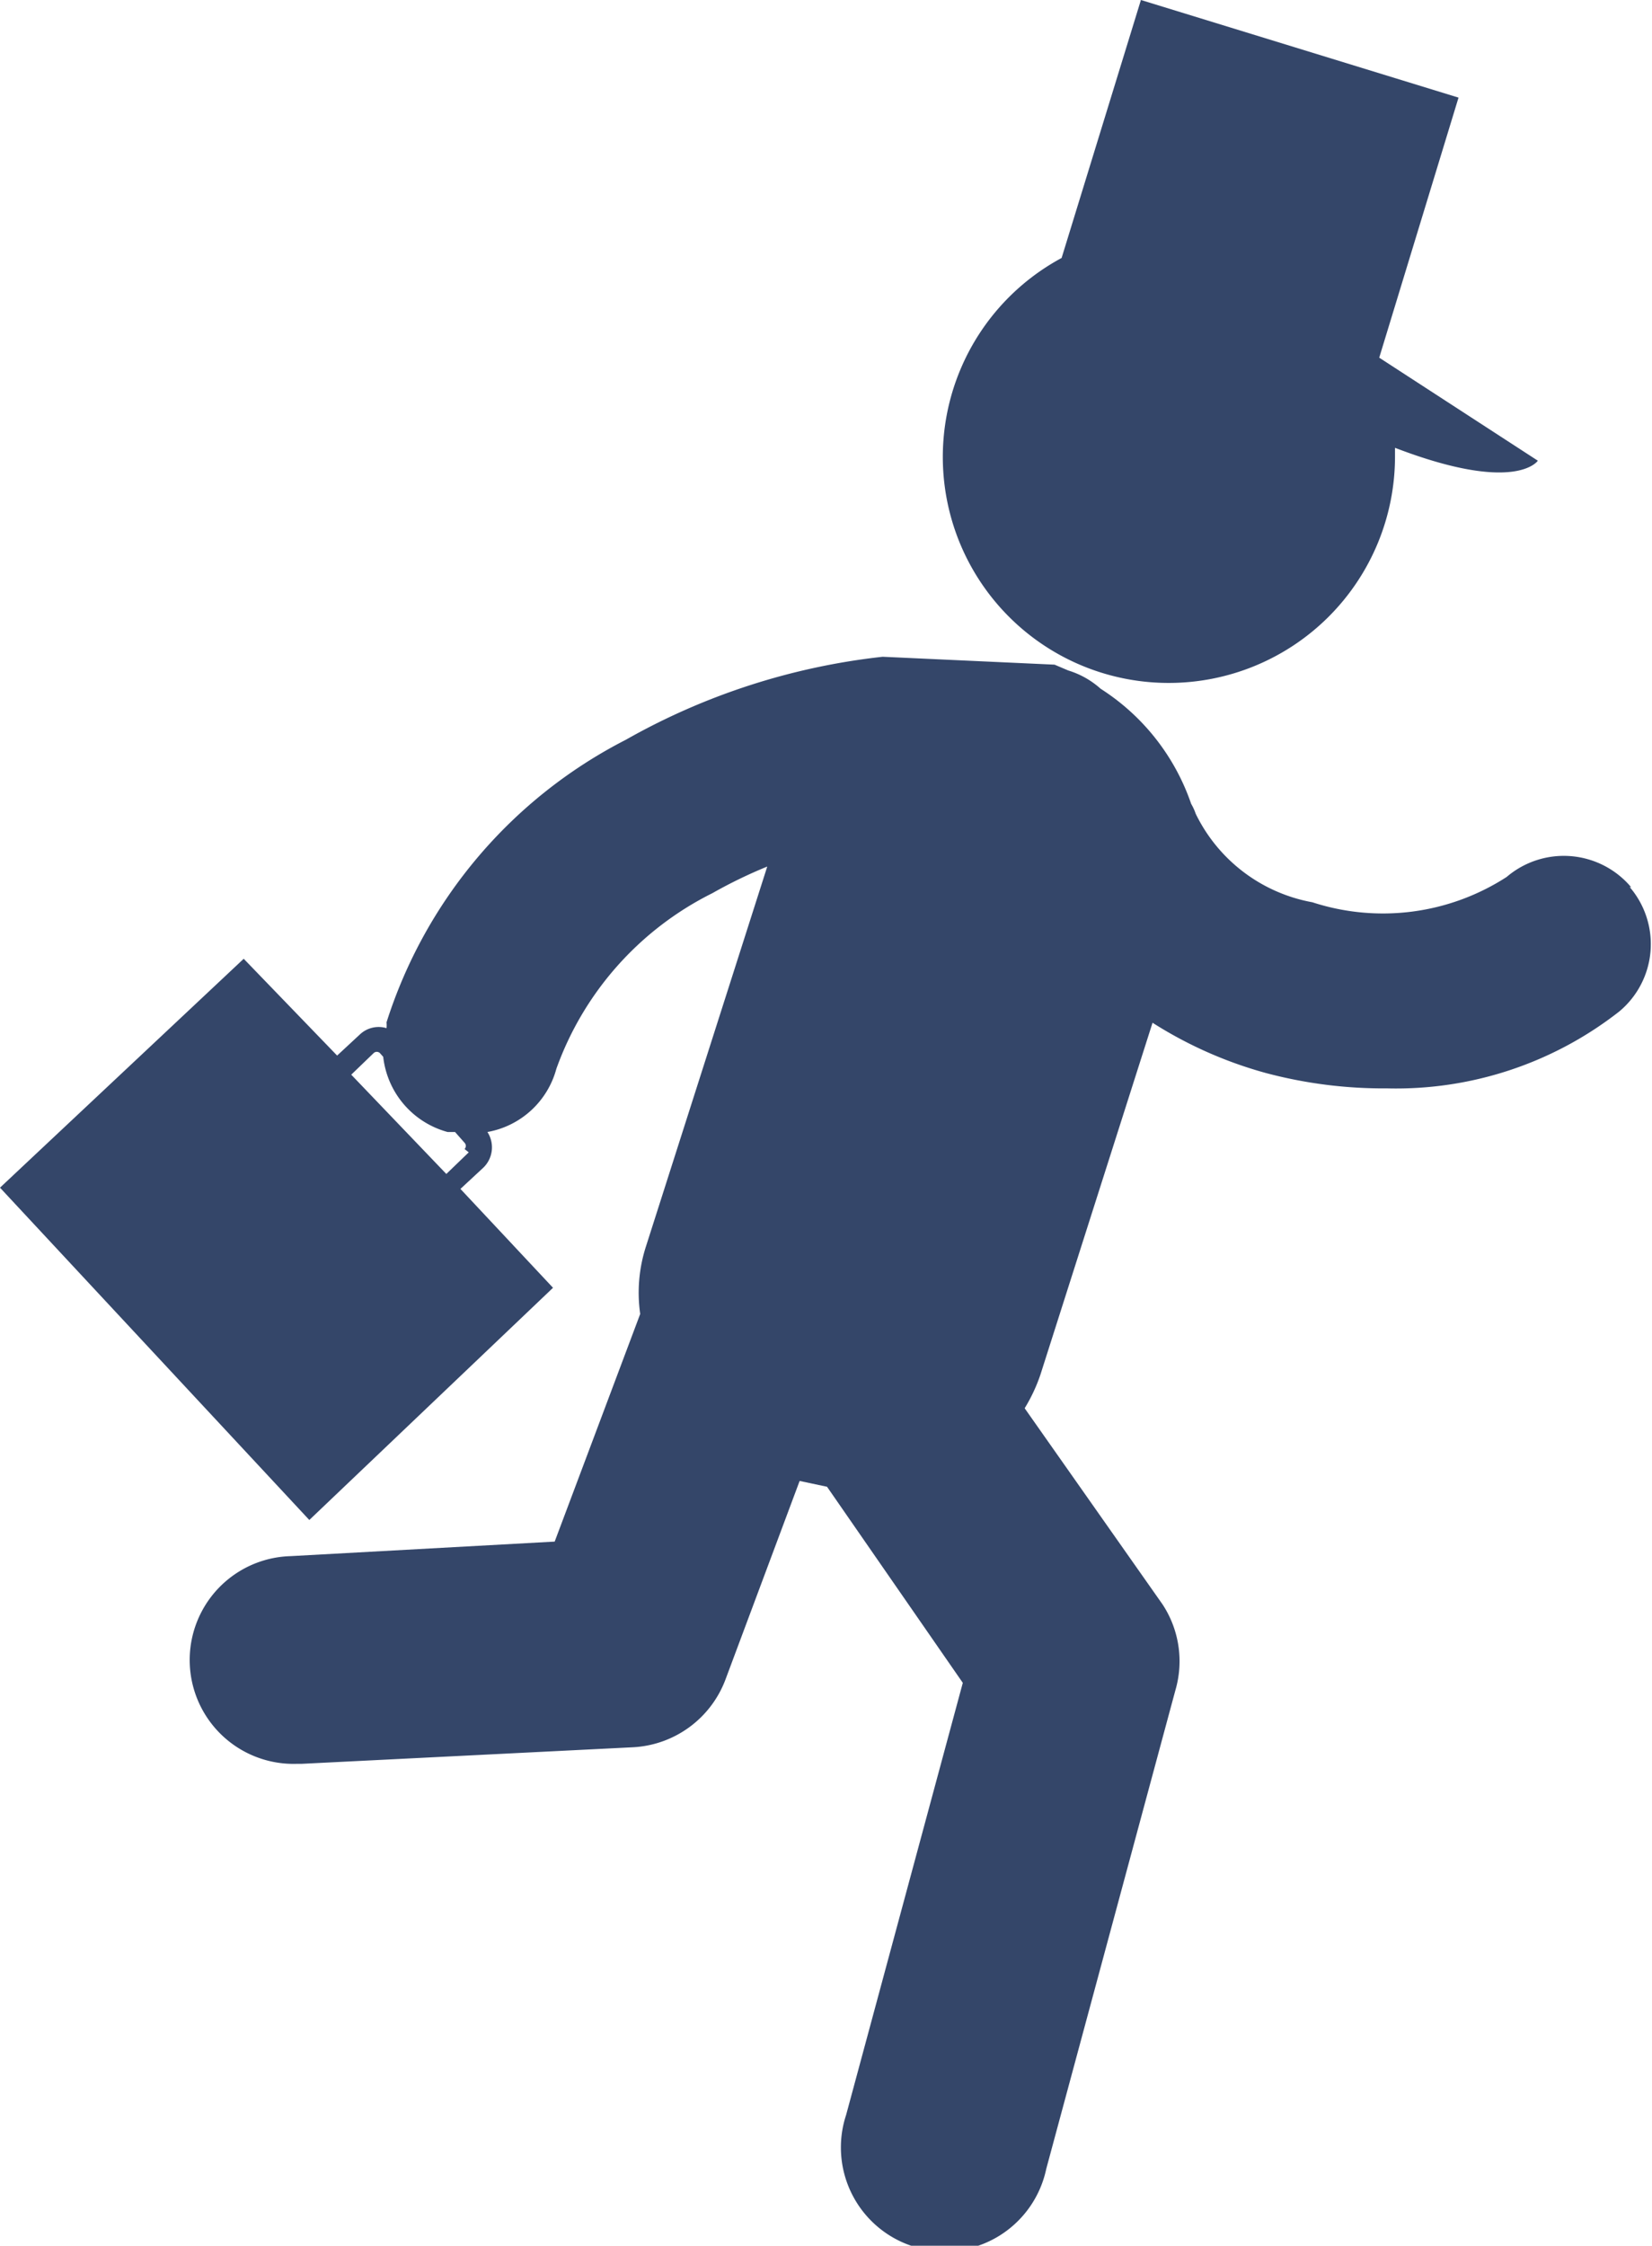
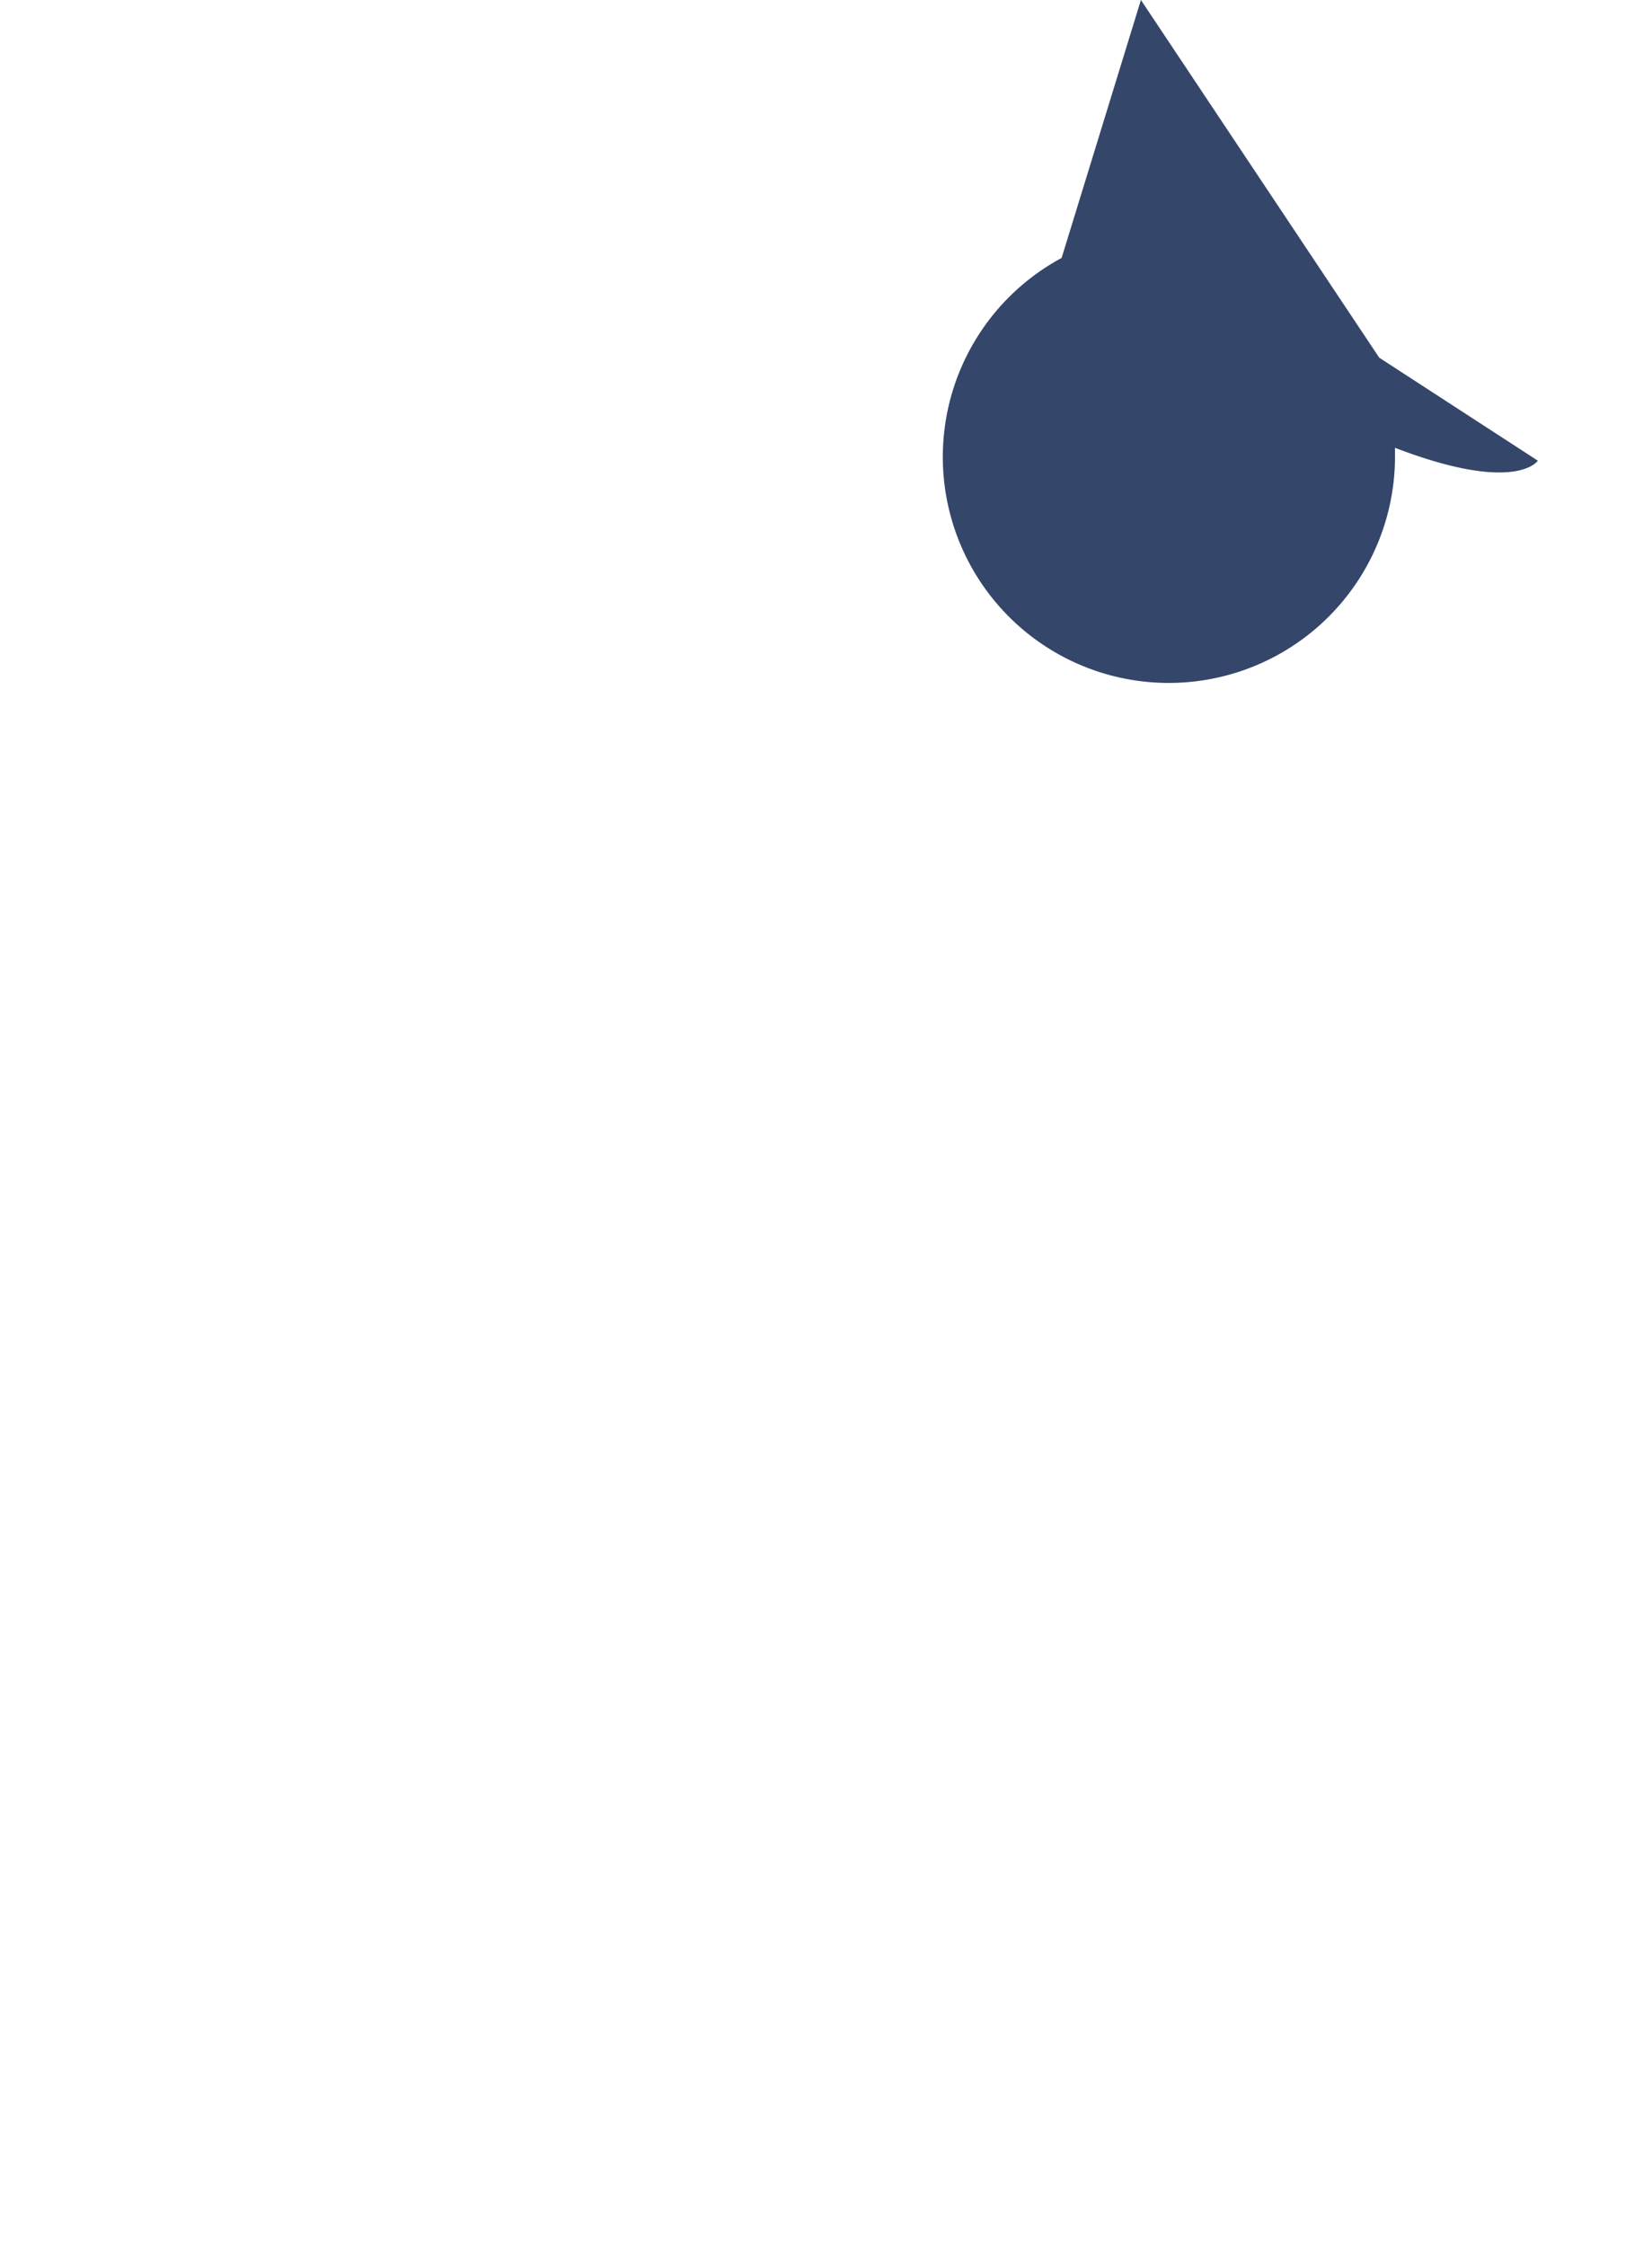
<svg xmlns="http://www.w3.org/2000/svg" viewBox="0 0 39.79 54.06">
  <defs>
    <style>.cls-1{fill:#344669;}</style>
  </defs>
  <title>3</title>
  <g id="Слой_2" data-name="Слой 2">
    <g id="Слой_1-2" data-name="Слой 1">
      <g id="Слой_2-2" data-name="Слой 2-2">
-         <path class="cls-1" d="M28.15,16.44A5.45,5.45,0,0,0,33.6,11v-.22c2.92,1.12,3.44.31,3.44.31L33.22,8.61l1.91-6.26L27.48,0,25.57,6.21a5.44,5.44,0,0,0,2.59,10.23Z" />
-         <path class="cls-1" d="M39.29,21.36a2.12,2.12,0,0,0-3-.25h0a5.49,5.49,0,0,1-4.68.61,3.9,3.9,0,0,1-2.81-2.13,1.28,1.28,0,0,0-.11-.24,5.34,5.34,0,0,0-2.18-2.77,2.08,2.08,0,0,0-.78-.44L25.4,16l-4.14-.19a16.13,16.13,0,0,0-6.19,2,11.58,11.58,0,0,0-5.76,6.8.7.7,0,0,1,0,.14.66.66,0,0,0-.64.15l-.55.51L5.87,23.08,0,28.59l7.45,8L13.32,31l-2.23-2.38.55-.51a.68.68,0,0,0,.1-.86,2.1,2.1,0,0,0,1.66-1.52,7.58,7.58,0,0,1,3.76-4.23,11.45,11.45,0,0,1,1.32-.64L15.56,30a3.62,3.62,0,0,0-.14,1.63l-2.06,5.48L7,37.46a2.5,2.5,0,0,0,.14,5h.12l8-.4a2.52,2.52,0,0,0,2.21-1.62l1.79-4.79.66.14,3.27,4.72-2.81,10.4a2.5,2.5,0,1,0,4.82,1.3l3.11-11.52A2.49,2.49,0,0,0,28,38.62L24.68,33.9a4,4,0,0,0,.38-.81l2.7-8.47a10,10,0,0,0,2.73,1.21,11,11,0,0,0,2.92.37A8.72,8.72,0,0,0,39,24.35a2.11,2.11,0,0,0,.25-3Zm-28,6.38-.54.52L8.46,25.87,9,25.35a.11.11,0,0,1,.15,0l.08.09a2.12,2.12,0,0,0,1.55,1.81l.18,0,0,0,.23.26a.11.11,0,0,1,0,.15Z" />
+         <path class="cls-1" d="M28.15,16.44A5.45,5.45,0,0,0,33.6,11v-.22c2.92,1.12,3.44.31,3.44.31L33.22,8.61L27.48,0,25.57,6.21a5.44,5.44,0,0,0,2.59,10.23Z" />
      </g>
    </g>
  </g>
</svg>